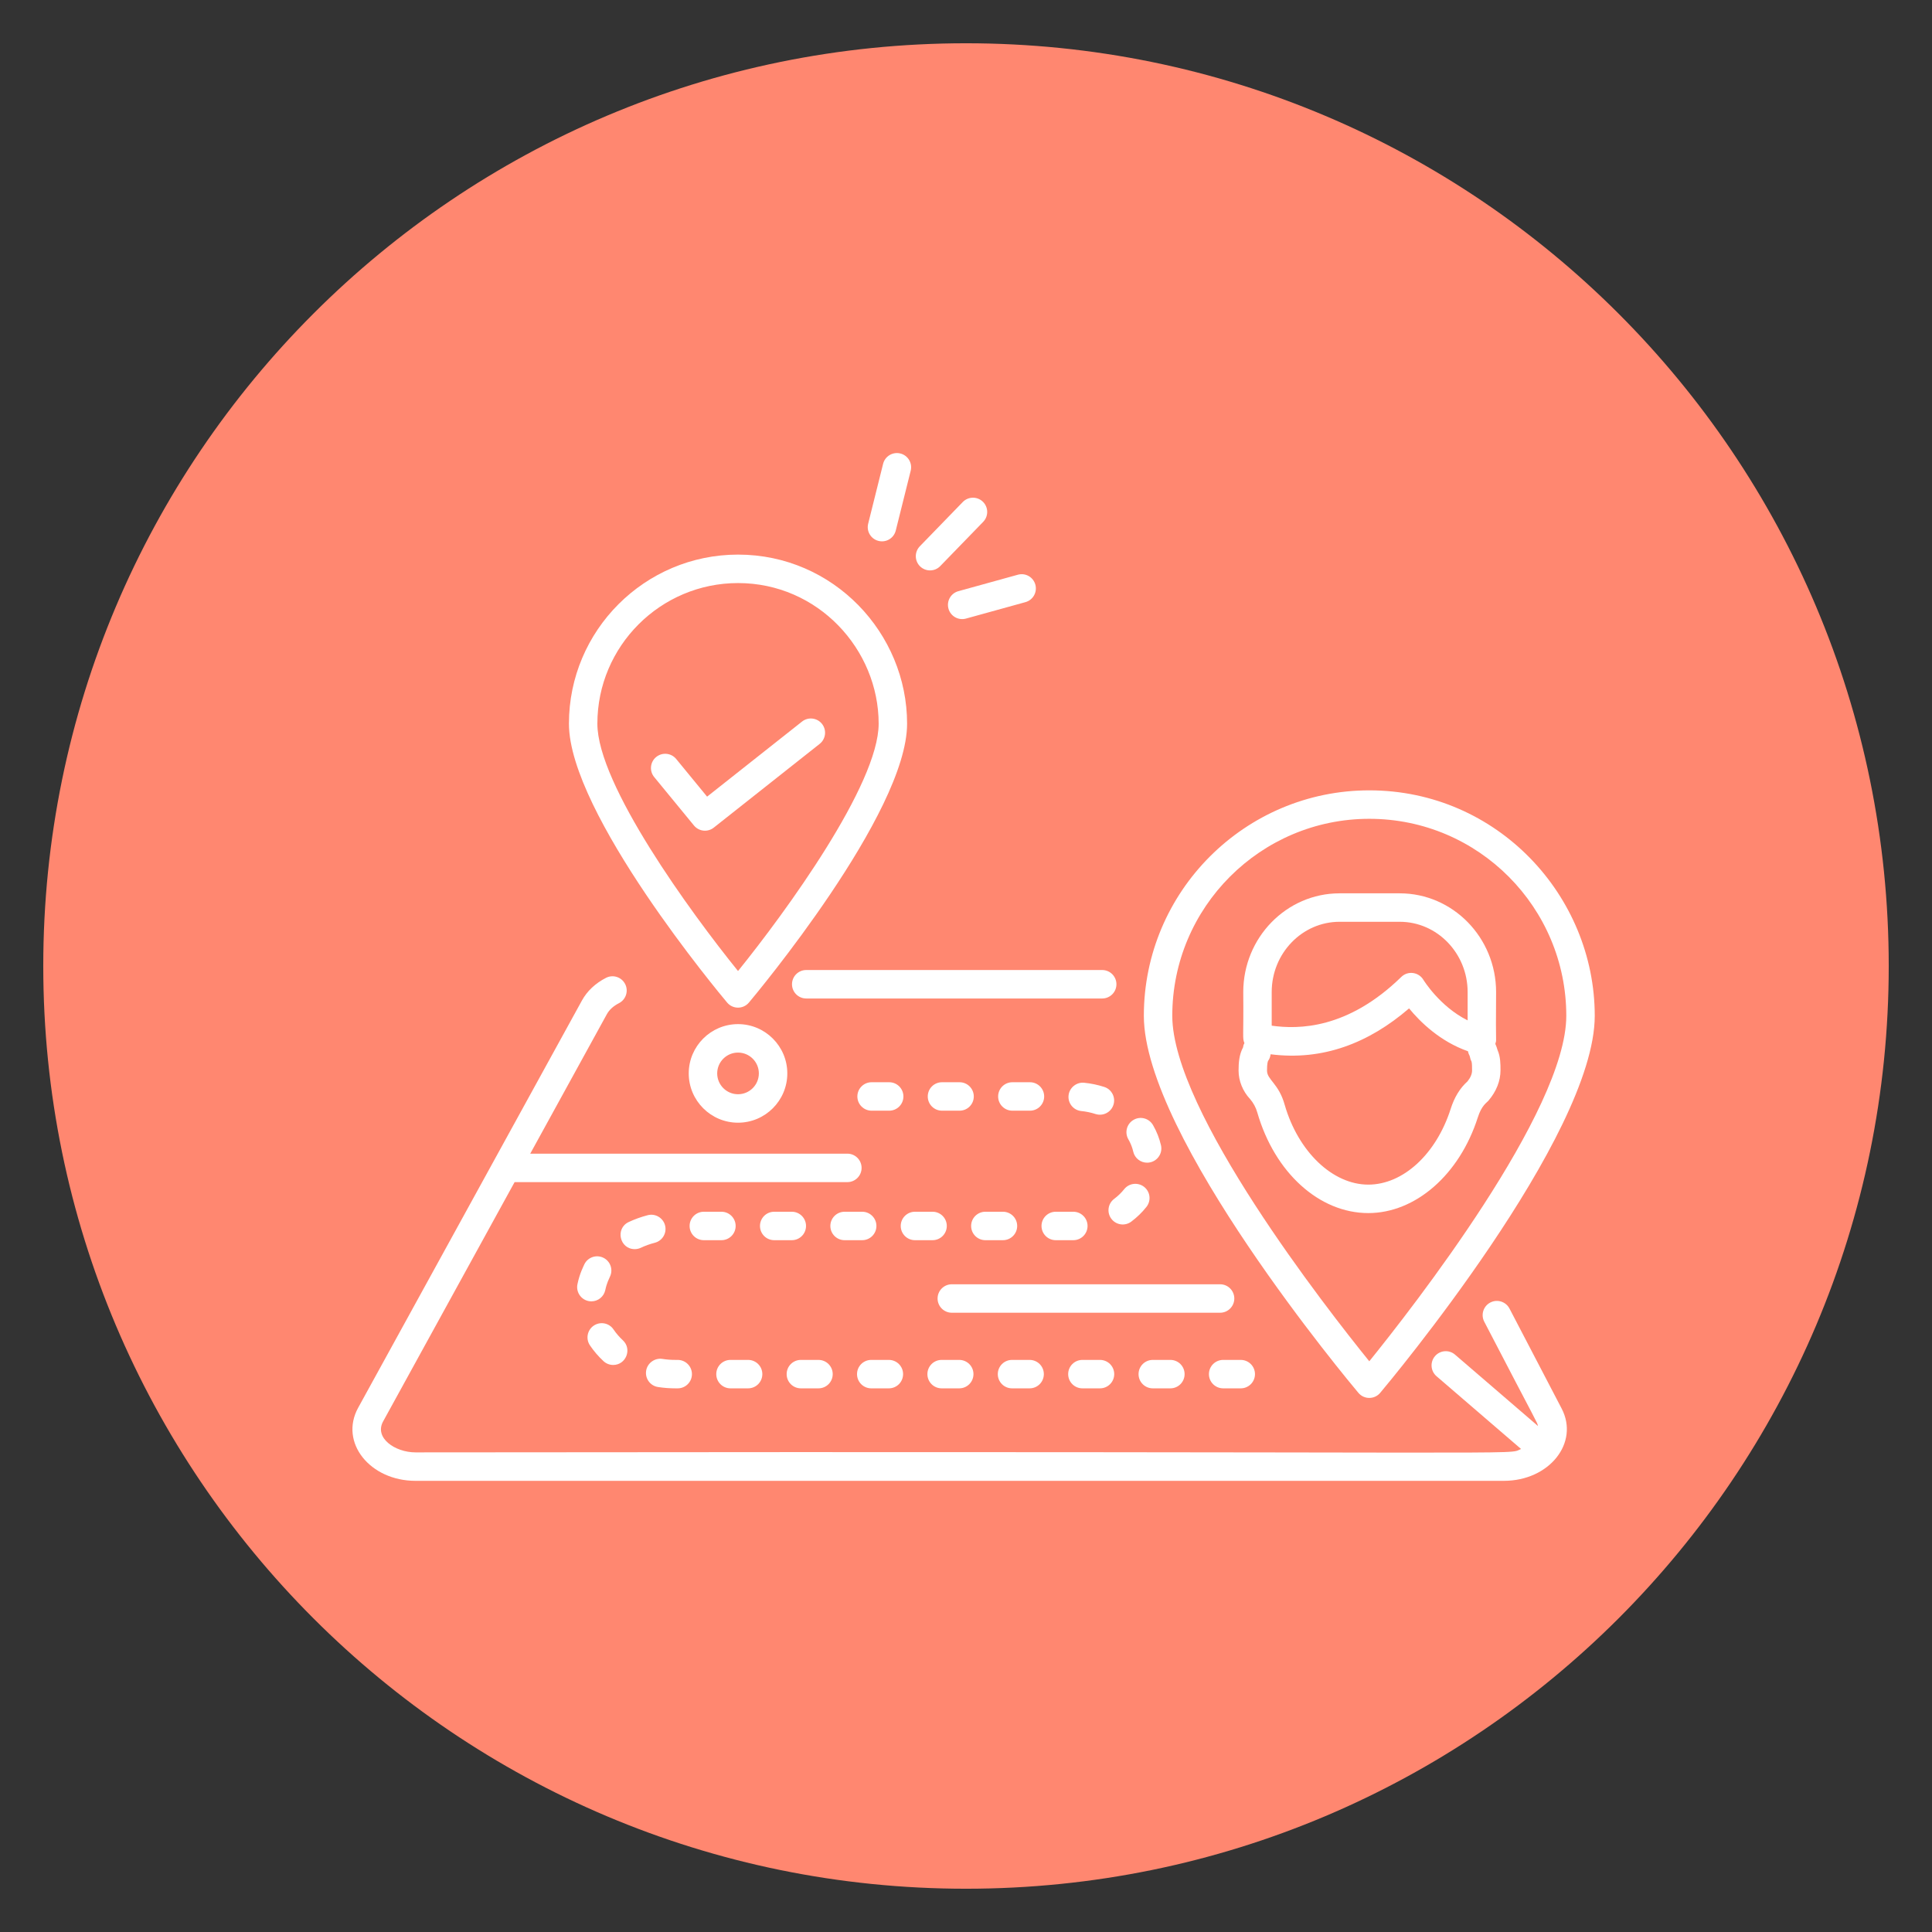
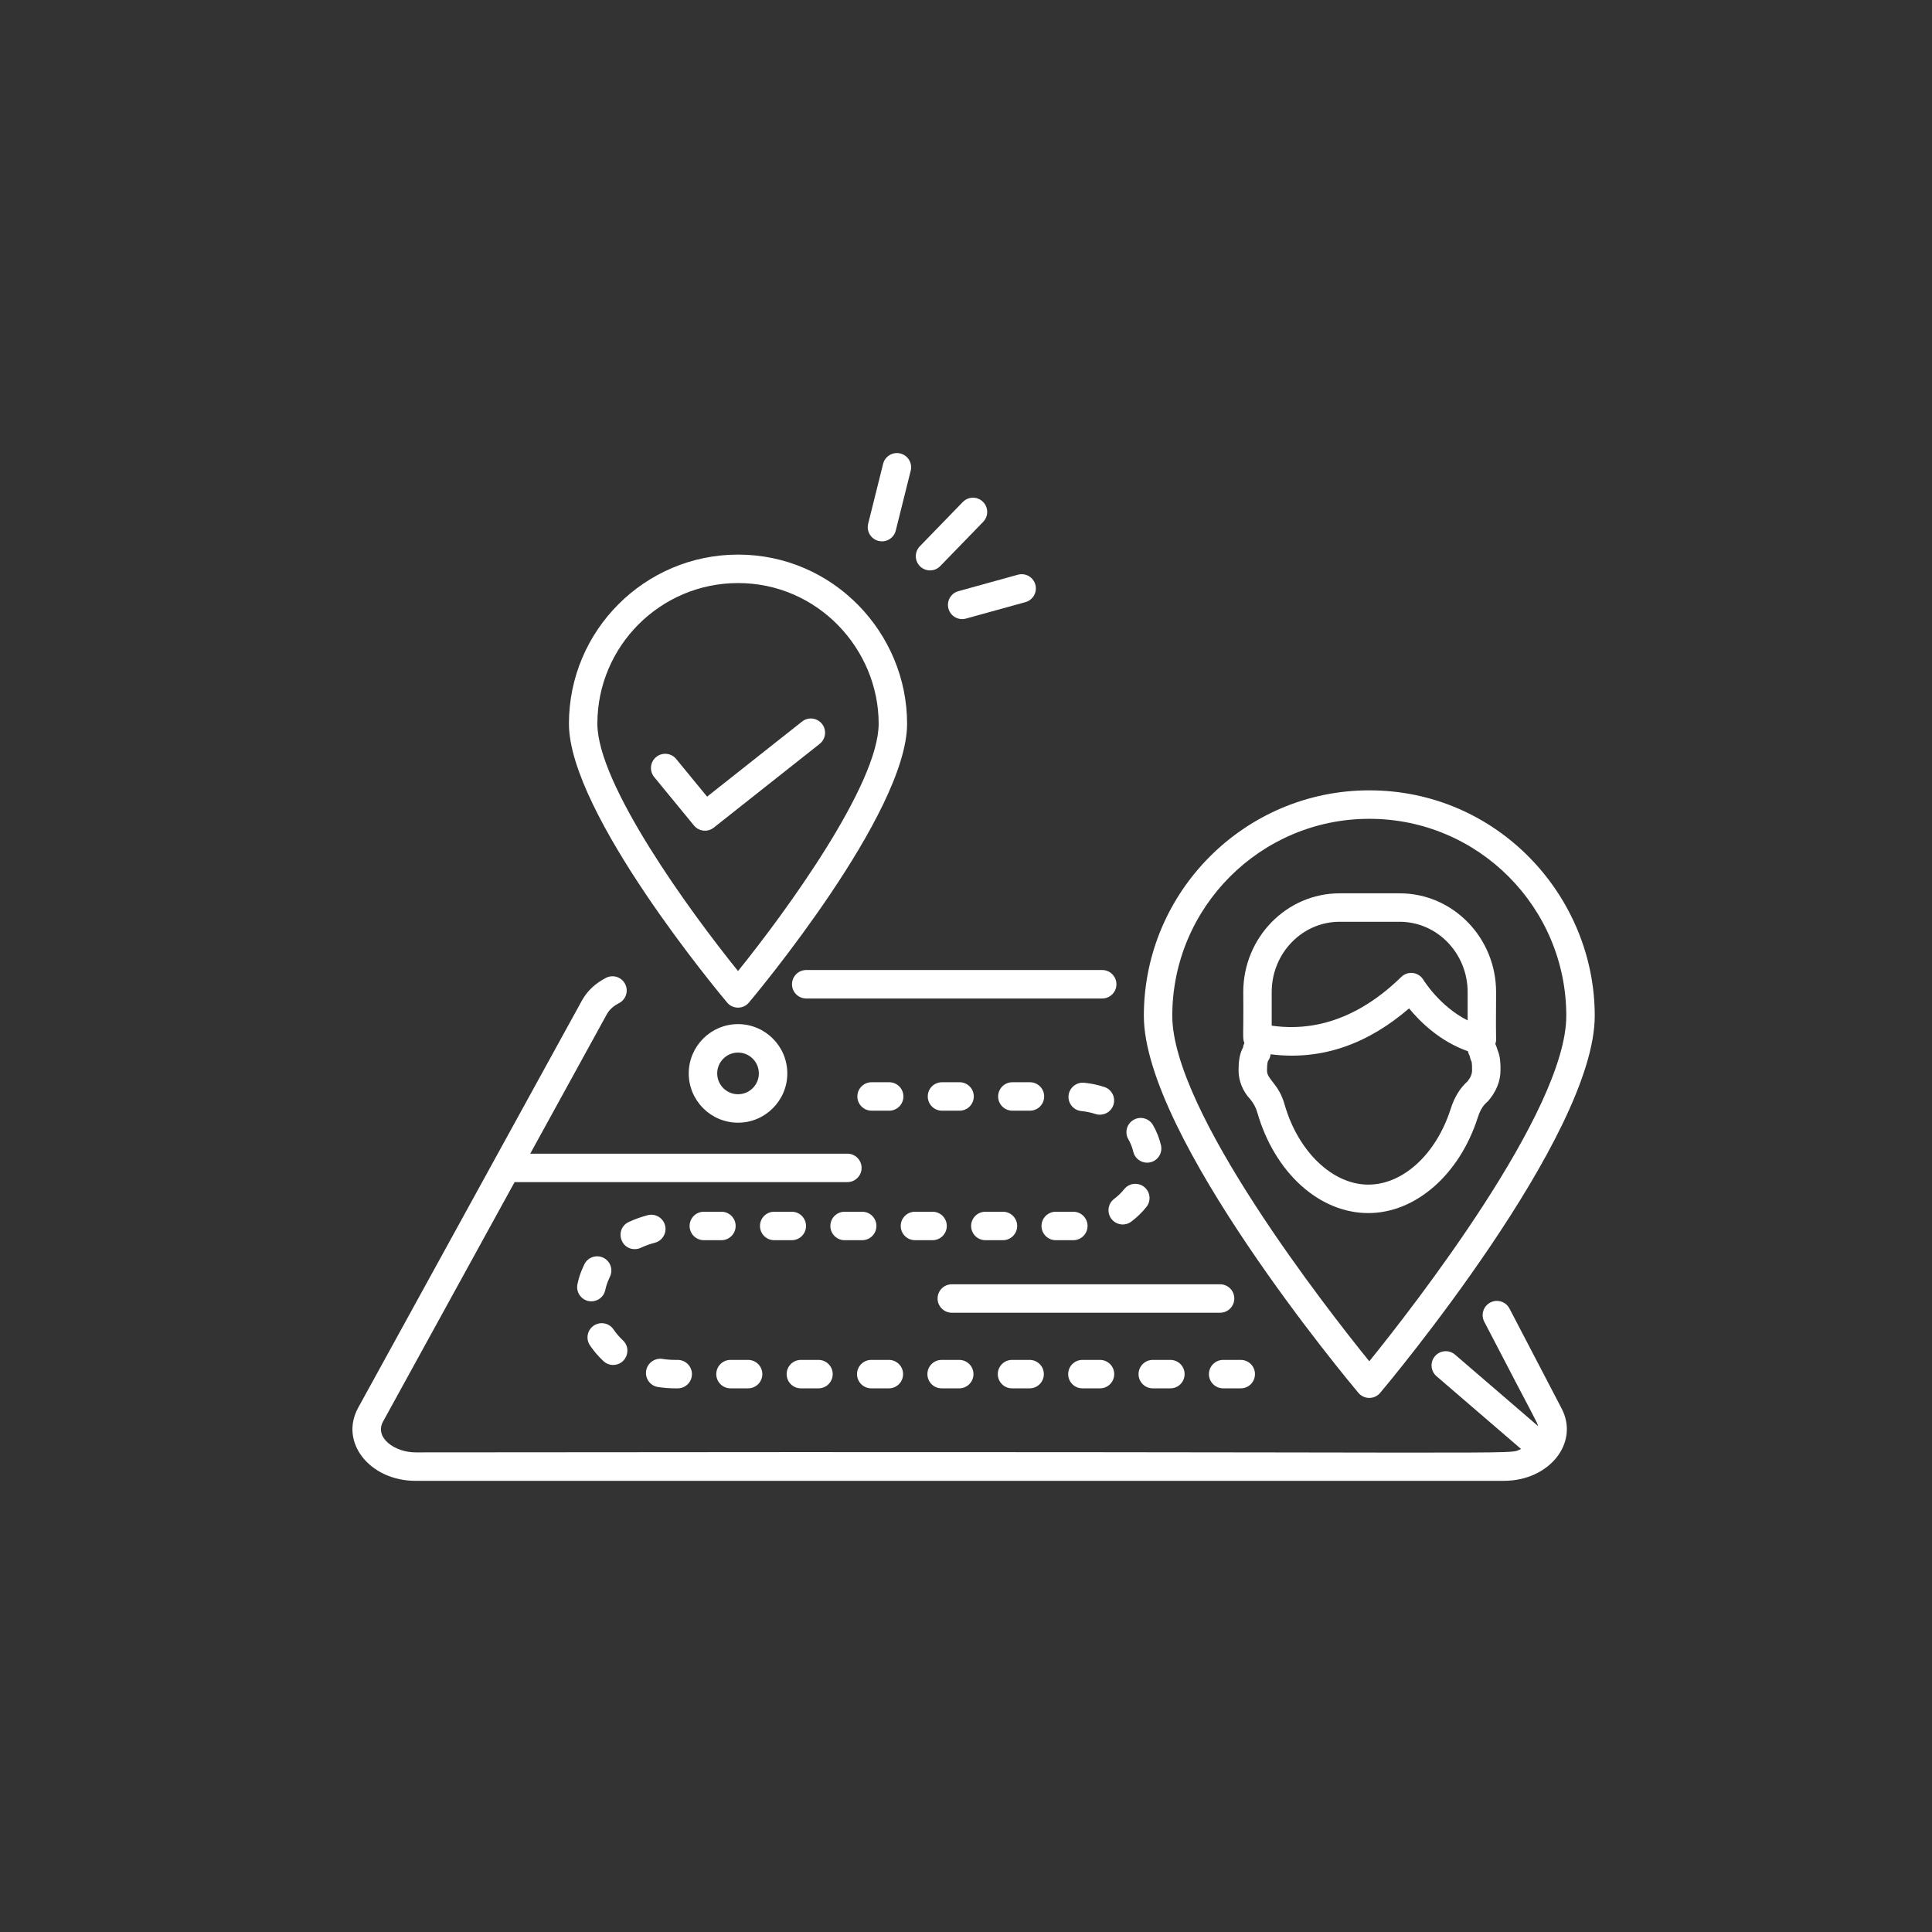
<svg xmlns="http://www.w3.org/2000/svg" width="500" zoomAndPan="magnify" viewBox="0 0 375 375" height="500" preserveAspectRatio="xMidYMid meet" version="1.0">
  <rect x="0" y="0" width="375" height="375" fill="#333333" stroke="none" />
  <defs>
    <clipPath id="f3b56b262f">
-       <path d="M 8.398 8.398 L 366.602 8.398 L 366.602 366.602 L 8.398 366.602 Z M 8.398 8.398 " clip-rule="nonzero" />
-     </clipPath>
+       </clipPath>
    <clipPath id="9df50aa517">
      <path d="M 187.5 8.398 C 88.586 8.398 8.398 88.586 8.398 187.5 C 8.398 286.414 88.586 366.602 187.5 366.602 C 286.414 366.602 366.602 286.414 366.602 187.5 C 366.602 88.586 286.414 8.398 187.5 8.398 Z M 187.5 8.398 " clip-rule="nonzero" />
    </clipPath>
    <clipPath id="1cd6adbfea">
      <path d="M 222 153 L 309.93 153 L 309.93 272 L 222 272 Z M 222 153 " clip-rule="nonzero" />
    </clipPath>
    <clipPath id="ba4e06826c">
      <path d="M 168 87.555 L 177 87.555 L 177 106 L 168 106 Z M 168 87.555 " clip-rule="nonzero" />
    </clipPath>
    <clipPath id="781df1b9bf">
      <path d="M 68 189 L 305 189 L 305 287.805 L 68 287.805 Z M 68 189 " clip-rule="nonzero" />
    </clipPath>
  </defs>
  <g clip-path="url(#f3b56b262f)">
    <g clip-path="url(#9df50aa517)">
      <path fill="#ff8770" d="M 8.398 8.398 L 366.602 8.398 L 366.602 366.602 L 8.398 366.602 Z M 8.398 8.398 " fill-opacity="1" fill-rule="nonzero" />
    </g>
  </g>
  <path fill="#ffffff" d="M 143.25 107.648 C 125.152 107.648 110.43 122.371 110.43 140.469 C 110.43 157.879 139.883 193.109 141.137 194.598 C 142.238 195.91 144.262 195.91 145.363 194.598 C 146.617 193.109 176.066 157.879 176.066 140.469 C 176.066 122.918 161.797 107.648 143.25 107.648 Z M 143.25 188.477 C 134.031 177.074 115.949 152.273 115.949 140.469 C 115.949 125.418 128.199 113.172 143.25 113.172 C 158.766 113.172 170.547 126.031 170.547 140.469 C 170.547 152.27 152.469 177.07 143.25 188.477 Z M 143.25 188.477 " fill-opacity="1" fill-rule="nonzero" />
  <g clip-path="url(#1cd6adbfea)">
    <path fill="#ffffff" d="M 265.777 153.406 C 241.648 153.406 222.02 173.039 222.02 197.168 C 222.02 220.547 261.965 268.332 263.664 270.352 C 264.766 271.664 266.789 271.664 267.891 270.352 C 269.594 268.332 309.539 220.547 309.539 197.168 C 309.539 173.883 290.641 153.406 265.777 153.406 Z M 265.777 264.223 C 257.469 253.957 227.539 215.68 227.539 197.168 C 227.539 176.082 244.695 158.93 265.777 158.93 C 287.031 158.93 304.016 176.211 304.016 197.168 C 304.016 215.676 274.086 253.953 265.777 264.223 Z M 265.777 264.223 " fill-opacity="1" fill-rule="nonzero" />
  </g>
  <path fill="#ffffff" d="M 186.875 97.441 L 178.539 106.031 C 177.473 107.129 177.504 108.875 178.594 109.938 C 179.688 110.996 181.441 110.973 182.5 109.879 L 190.836 101.289 C 191.898 100.195 191.871 98.445 190.777 97.387 C 189.691 96.324 187.938 96.348 186.875 97.441 Z M 186.875 97.441 " fill-opacity="1" fill-rule="nonzero" />
  <g clip-path="url(#ba4e06826c)">
    <path fill="#ffffff" d="M 173.867 102.98 L 176.766 91.367 C 177.137 89.887 176.234 88.387 174.758 88.02 C 173.27 87.656 171.781 88.551 171.41 90.031 L 168.512 101.645 C 168.141 103.125 169.043 104.625 170.52 104.992 C 172.031 105.363 173.504 104.441 173.867 102.98 Z M 173.867 102.98 " fill-opacity="1" fill-rule="nonzero" />
  </g>
  <path fill="#ffffff" d="M 184.098 118.145 C 184.504 119.605 186.016 120.473 187.496 120.066 L 199.035 116.875 C 200.508 116.469 201.367 114.949 200.961 113.477 C 200.555 112.016 199.059 111.141 197.562 111.555 L 186.023 114.746 C 184.551 115.152 183.691 116.672 184.098 118.145 Z M 184.098 118.145 " fill-opacity="1" fill-rule="nonzero" />
  <path fill="#ffffff" d="M 155.676 140.055 L 137.246 154.629 L 131.246 147.316 C 130.277 146.137 128.535 145.973 127.359 146.938 C 126.184 147.902 126.008 149.645 126.977 150.824 L 134.699 160.23 C 135.672 161.41 137.391 161.562 138.543 160.641 L 159.098 144.387 C 160.293 143.438 160.496 141.703 159.551 140.508 C 158.609 139.316 156.871 139.105 155.676 140.055 Z M 155.676 140.055 " fill-opacity="1" fill-rule="nonzero" />
  <path fill="#ffffff" d="M 290.242 202.613 C 290.539 201.398 290.281 203.988 290.391 192.562 C 290.391 181.992 282 173.395 271.688 173.395 L 260.008 173.395 C 249.703 173.395 241.316 181.992 241.316 192.562 C 241.398 201.508 241.121 201.453 241.543 202.469 C 241.391 202.84 241.398 202.613 241.273 203.301 C 240.52 204.699 240.406 206.281 240.406 207.809 C 240.406 209.797 241.234 211.824 242.617 213.297 C 243.281 214.059 243.777 214.973 244.051 215.969 C 247.422 227.625 256.074 235.457 265.586 235.457 C 274.742 235.457 283.281 228.008 286.832 216.918 C 287.594 214.52 288.535 214.086 288.93 213.613 C 290.445 211.828 291.246 209.812 291.246 207.73 C 291.246 206.551 291.246 205.105 290.672 203.812 C 290.582 203.465 290.43 203.035 290.242 202.613 Z M 246.836 192.562 C 246.836 185.035 252.746 178.918 260.008 178.918 L 271.688 178.918 C 278.953 178.918 284.867 185.035 284.867 192.562 L 284.867 198.055 C 279.449 195.355 276.32 190.246 276.285 190.191 C 275.398 188.691 273.297 188.348 271.988 189.625 C 261.527 199.824 251.973 199.805 246.836 199.082 Z M 284.844 209.891 C 283.387 211.188 282.285 212.988 281.574 215.242 C 278.758 224.027 272.336 229.934 265.586 229.934 C 258.668 229.934 251.996 223.559 249.363 214.465 C 248.211 210.293 245.926 209.59 245.926 207.809 C 245.926 206.344 246.098 205.977 246.148 205.898 C 246.418 205.527 246.566 205.086 246.625 204.633 C 256.738 205.93 265.688 202.465 273.5 195.727 C 275.645 198.344 279.516 202.152 284.93 204.047 C 284.992 204.312 285.059 204.578 285.207 204.824 C 285.418 205.301 285.312 205.484 285.617 206.031 C 285.727 206.328 285.727 207.242 285.727 207.781 C 285.727 208.449 285.43 209.16 284.844 209.891 Z M 284.844 209.891 " fill-opacity="1" fill-rule="nonzero" />
  <path fill="#ffffff" d="M 156.488 193.805 L 213.938 193.805 C 215.461 193.805 216.699 192.566 216.699 191.043 C 216.699 189.52 215.461 188.281 213.938 188.281 L 156.488 188.281 C 154.961 188.281 153.727 189.52 153.727 191.043 C 153.727 192.566 154.961 193.805 156.488 193.805 Z M 156.488 193.805 " fill-opacity="1" fill-rule="nonzero" />
  <g clip-path="url(#781df1b9bf)">
    <path fill="#ffffff" d="M 80.652 287.43 L 291.883 287.43 C 300.75 287.43 306.578 280.027 303.113 273.398 L 292.992 253.992 C 292.285 252.637 290.617 252.113 289.266 252.82 C 287.914 253.523 287.391 255.191 288.094 256.543 C 298.652 276.883 298.336 275.941 298.523 276.789 L 282.426 262.938 C 281.27 261.938 279.527 262.066 278.531 263.227 C 277.539 264.383 277.672 266.125 278.824 267.121 L 295.238 281.246 C 292.098 282.512 305.148 281.641 80.652 281.906 C 76.66 281.906 72.605 279.078 74.363 275.895 L 99.883 229.449 L 164.477 229.449 C 166 229.449 167.234 228.211 167.234 226.688 C 167.234 225.164 166 223.926 164.477 223.926 L 102.918 223.926 L 117.801 196.836 C 118.266 195.992 119.074 195.258 120.141 194.715 C 121.496 194.02 122.035 192.355 121.34 191 C 120.645 189.645 118.984 189.098 117.621 189.801 C 115.574 190.848 113.965 192.359 112.965 194.176 C 97.043 223.148 86.176 242.926 69.527 273.23 C 65.812 279.961 71.797 287.43 80.652 287.43 Z M 80.652 287.43 " fill-opacity="1" fill-rule="nonzero" />
  </g>
  <path fill="#ffffff" d="M 169.176 215.582 L 172.594 215.582 C 174.117 215.582 175.352 214.348 175.352 212.82 C 175.352 211.297 174.117 210.062 172.594 210.062 L 169.176 210.062 C 167.652 210.062 166.414 211.297 166.414 212.82 C 166.414 214.348 167.652 215.582 169.176 215.582 Z M 169.176 215.582 " fill-opacity="1" fill-rule="nonzero" />
  <path fill="#ffffff" d="M 223.793 218.371 C 223.023 217.051 221.34 216.594 220.02 217.367 C 218.699 218.129 218.25 219.816 219.012 221.137 C 219.359 221.734 219.629 222.363 219.824 223.012 L 219.965 223.547 C 220.262 224.82 221.398 225.676 222.652 225.676 C 224.434 225.676 225.75 224.016 225.344 222.285 C 225.02 220.949 224.562 219.703 223.793 218.371 Z M 223.793 218.371 " fill-opacity="1" fill-rule="nonzero" />
  <path fill="#ffffff" d="M 117.488 250.391 C 117.793 248.941 118.238 248.188 118.383 247.82 C 119.055 246.449 118.484 244.797 117.113 244.129 C 115.734 243.461 114.086 244.035 113.422 245.402 C 113.277 245.773 112.535 247.078 112.082 249.266 C 111.73 250.965 113.02 252.59 114.789 252.59 C 116.07 252.59 117.215 251.691 117.488 250.391 Z M 117.488 250.391 " fill-opacity="1" fill-rule="nonzero" />
  <path fill="#ffffff" d="M 127.719 269.219 C 128.82 269.391 129.957 269.477 131.094 269.477 L 131.543 269.477 C 133.066 269.477 134.305 268.242 134.305 266.715 C 134.305 265.191 133.066 263.957 131.543 263.957 L 131.094 263.957 C 130.223 263.957 129.383 263.891 128.562 263.762 C 127.094 263.539 125.645 264.562 125.414 266.07 C 125.18 267.574 126.211 268.988 127.719 269.219 Z M 127.719 269.219 " fill-opacity="1" fill-rule="nonzero" />
  <path fill="#ffffff" d="M 141.789 269.477 L 145.207 269.477 C 146.73 269.477 147.969 268.242 147.969 266.715 C 147.969 265.191 146.73 263.957 145.207 263.957 L 141.789 263.957 C 140.262 263.957 139.027 265.191 139.027 266.715 C 139.027 268.242 140.262 269.477 141.789 269.477 Z M 141.789 269.477 " fill-opacity="1" fill-rule="nonzero" />
  <path fill="#ffffff" d="M 136.609 240.719 L 140.031 240.719 C 141.555 240.719 142.789 239.484 142.789 237.957 C 142.789 236.434 141.555 235.199 140.031 235.199 L 136.609 235.199 C 135.086 235.199 133.852 236.434 133.852 237.957 C 133.852 239.484 135.086 240.719 136.609 240.719 Z M 136.609 240.719 " fill-opacity="1" fill-rule="nonzero" />
  <path fill="#ffffff" d="M 223.754 263.957 C 222.23 263.957 220.992 265.191 220.992 266.715 C 220.992 268.242 222.23 269.477 223.754 269.477 L 227.168 269.477 C 228.695 269.477 229.93 268.242 229.93 266.715 C 229.93 265.191 228.695 263.957 227.168 263.957 Z M 223.754 263.957 " fill-opacity="1" fill-rule="nonzero" />
  <path fill="#ffffff" d="M 117.137 264.199 C 117.668 264.691 118.344 264.938 119.016 264.938 C 121.512 264.938 122.73 261.855 120.898 260.152 C 120.207 259.512 119.598 258.801 119.082 258.043 C 118.234 256.781 116.52 256.449 115.25 257.301 C 113.988 258.152 113.652 259.871 114.508 261.133 C 115.254 262.238 116.137 263.27 117.137 264.199 Z M 117.137 264.199 " fill-opacity="1" fill-rule="nonzero" />
  <path fill="#ffffff" d="M 150.27 240.719 L 153.691 240.719 C 155.215 240.719 156.449 239.484 156.449 237.957 C 156.449 236.434 155.215 235.199 153.691 235.199 L 150.27 235.199 C 148.746 235.199 147.512 236.434 147.512 237.957 C 147.512 239.484 148.746 240.719 150.27 240.719 Z M 150.27 240.719 " fill-opacity="1" fill-rule="nonzero" />
  <path fill="#ffffff" d="M 234.652 266.715 C 234.652 268.242 235.891 269.477 237.414 269.477 L 240.828 269.477 C 242.355 269.477 243.59 268.242 243.59 266.715 C 243.59 265.191 242.355 263.957 240.828 263.957 L 237.414 263.957 C 235.891 263.957 234.652 265.191 234.652 266.715 Z M 234.652 266.715 " fill-opacity="1" fill-rule="nonzero" />
  <path fill="#ffffff" d="M 210.094 263.957 C 208.57 263.957 207.332 265.191 207.332 266.715 C 207.332 268.242 208.57 269.477 210.094 269.477 L 213.508 269.477 C 215.031 269.477 216.27 268.242 216.27 266.715 C 216.27 265.191 215.031 263.957 213.508 263.957 Z M 210.094 263.957 " fill-opacity="1" fill-rule="nonzero" />
  <path fill="#ffffff" d="M 196.434 263.957 C 194.91 263.957 193.672 265.191 193.672 266.715 C 193.672 268.242 194.91 269.477 196.434 269.477 L 199.848 269.477 C 201.371 269.477 202.609 268.242 202.609 266.715 C 202.609 265.191 201.371 263.957 199.848 263.957 Z M 196.434 263.957 " fill-opacity="1" fill-rule="nonzero" />
  <path fill="#ffffff" d="M 124.383 242.195 C 125.238 241.789 126.156 241.461 127.102 241.219 C 128.578 240.836 129.469 239.332 129.09 237.855 C 128.711 236.375 127.188 235.484 125.73 235.867 C 124.449 236.199 123.207 236.645 122.031 237.195 C 119.375 238.445 120.262 242.457 123.211 242.457 C 123.602 242.457 124 242.371 124.383 242.195 Z M 124.383 242.195 " fill-opacity="1" fill-rule="nonzero" />
  <path fill="#ffffff" d="M 169.109 269.477 L 172.527 269.477 C 174.051 269.477 175.289 268.242 175.289 266.715 C 175.289 265.191 174.051 263.957 172.527 263.957 L 169.109 263.957 C 167.586 263.957 166.348 265.191 166.348 266.715 C 166.348 268.242 167.586 269.477 169.109 269.477 Z M 169.109 269.477 " fill-opacity="1" fill-rule="nonzero" />
  <path fill="#ffffff" d="M 219.582 237.117 C 220.695 236.277 221.688 235.316 222.523 234.258 C 223.473 233.062 223.277 231.328 222.082 230.379 C 220.879 229.43 219.145 229.633 218.203 230.824 C 217.652 231.512 217 232.145 216.258 232.703 C 215.039 233.617 214.797 235.348 215.711 236.566 C 216.629 237.785 218.355 238.031 219.582 237.117 Z M 219.582 237.117 " fill-opacity="1" fill-rule="nonzero" />
  <path fill="#ffffff" d="M 182.77 269.477 L 186.188 269.477 C 187.711 269.477 188.949 268.242 188.949 266.715 C 188.949 265.191 187.711 263.957 186.188 263.957 L 182.77 263.957 C 181.246 263.957 180.008 265.191 180.008 266.715 C 180.008 268.242 181.246 269.477 182.77 269.477 Z M 182.77 269.477 " fill-opacity="1" fill-rule="nonzero" />
  <path fill="#ffffff" d="M 177.594 240.719 L 181.012 240.719 C 182.535 240.719 183.773 239.484 183.773 237.957 C 183.773 236.434 182.535 235.199 181.012 235.199 L 177.594 235.199 C 176.066 235.199 174.832 236.434 174.832 237.957 C 174.832 239.484 176.066 240.719 177.594 240.719 Z M 177.594 240.719 " fill-opacity="1" fill-rule="nonzero" />
  <path fill="#ffffff" d="M 163.934 240.719 L 167.352 240.719 C 168.875 240.719 170.113 239.484 170.113 237.957 C 170.113 236.434 168.875 235.199 167.352 235.199 L 163.934 235.199 C 162.406 235.199 161.172 236.434 161.172 237.957 C 161.172 239.484 162.406 240.719 163.934 240.719 Z M 163.934 240.719 " fill-opacity="1" fill-rule="nonzero" />
  <path fill="#ffffff" d="M 216.117 214.453 C 216.586 213 215.789 211.445 214.34 210.977 C 213.074 210.566 211.758 210.293 210.43 210.16 C 208.957 210.008 207.559 211.113 207.406 212.629 C 207.25 214.145 208.355 215.5 209.875 215.652 C 210.816 215.746 211.75 215.941 212.641 216.23 C 214.125 216.699 215.656 215.883 216.117 214.453 Z M 216.117 214.453 " fill-opacity="1" fill-rule="nonzero" />
  <path fill="#ffffff" d="M 191.258 240.719 L 194.672 240.719 C 196.195 240.719 197.434 239.484 197.434 237.957 C 197.434 236.434 196.195 235.199 194.672 235.199 L 191.258 235.199 C 189.73 235.199 188.496 236.434 188.496 237.957 C 188.496 239.484 189.73 240.719 191.258 240.719 Z M 191.258 240.719 " fill-opacity="1" fill-rule="nonzero" />
  <path fill="#ffffff" d="M 186.254 210.062 L 182.836 210.062 C 181.312 210.062 180.078 211.297 180.078 212.82 C 180.078 214.348 181.312 215.582 182.836 215.582 L 186.254 215.582 C 187.777 215.582 189.012 214.348 189.012 212.82 C 189.012 211.297 187.777 210.062 186.254 210.062 Z M 186.254 210.062 " fill-opacity="1" fill-rule="nonzero" />
  <path fill="#ffffff" d="M 204.918 240.719 L 208.332 240.719 C 209.855 240.719 211.094 239.484 211.094 237.957 C 211.094 236.434 209.855 235.199 208.332 235.199 L 204.918 235.199 C 203.395 235.199 202.156 236.434 202.156 237.957 C 202.156 239.484 203.395 240.719 204.918 240.719 Z M 204.918 240.719 " fill-opacity="1" fill-rule="nonzero" />
  <path fill="#ffffff" d="M 202.672 212.82 C 202.672 211.297 201.438 210.062 199.914 210.062 L 196.496 210.062 C 194.973 210.062 193.738 211.297 193.738 212.82 C 193.738 214.348 194.973 215.582 196.496 215.582 L 199.914 215.582 C 201.438 215.582 202.672 214.348 202.672 212.82 Z M 202.672 212.82 " fill-opacity="1" fill-rule="nonzero" />
  <path fill="#ffffff" d="M 155.449 269.477 L 158.867 269.477 C 160.391 269.477 161.629 268.242 161.629 266.715 C 161.629 265.191 160.391 263.957 158.867 263.957 L 155.449 263.957 C 153.922 263.957 152.688 265.191 152.688 266.715 C 152.688 268.242 153.922 269.477 155.449 269.477 Z M 155.449 269.477 " fill-opacity="1" fill-rule="nonzero" />
  <path fill="#ffffff" d="M 133.684 208.348 C 133.684 213.625 137.977 217.914 143.25 217.914 C 148.523 217.914 152.816 213.625 152.816 208.348 C 152.816 203.074 148.523 198.781 143.25 198.781 C 137.977 198.781 133.684 203.074 133.684 208.348 Z M 147.293 208.348 C 147.293 210.578 145.48 212.391 143.25 212.391 C 141.023 212.391 139.207 210.578 139.207 208.348 C 139.207 206.117 141.023 204.305 143.25 204.305 C 145.48 204.305 147.293 206.117 147.293 208.348 Z M 147.293 208.348 " fill-opacity="1" fill-rule="nonzero" />
  <path fill="#ffffff" d="M 236.816 249.277 L 184.746 249.277 C 183.223 249.277 181.984 250.516 181.984 252.039 C 181.984 253.562 183.223 254.801 184.746 254.801 L 236.816 254.801 C 238.344 254.801 239.578 253.562 239.578 252.039 C 239.578 250.516 238.344 249.277 236.816 249.277 Z M 236.816 249.277 " fill-opacity="1" fill-rule="nonzero" />
</svg>